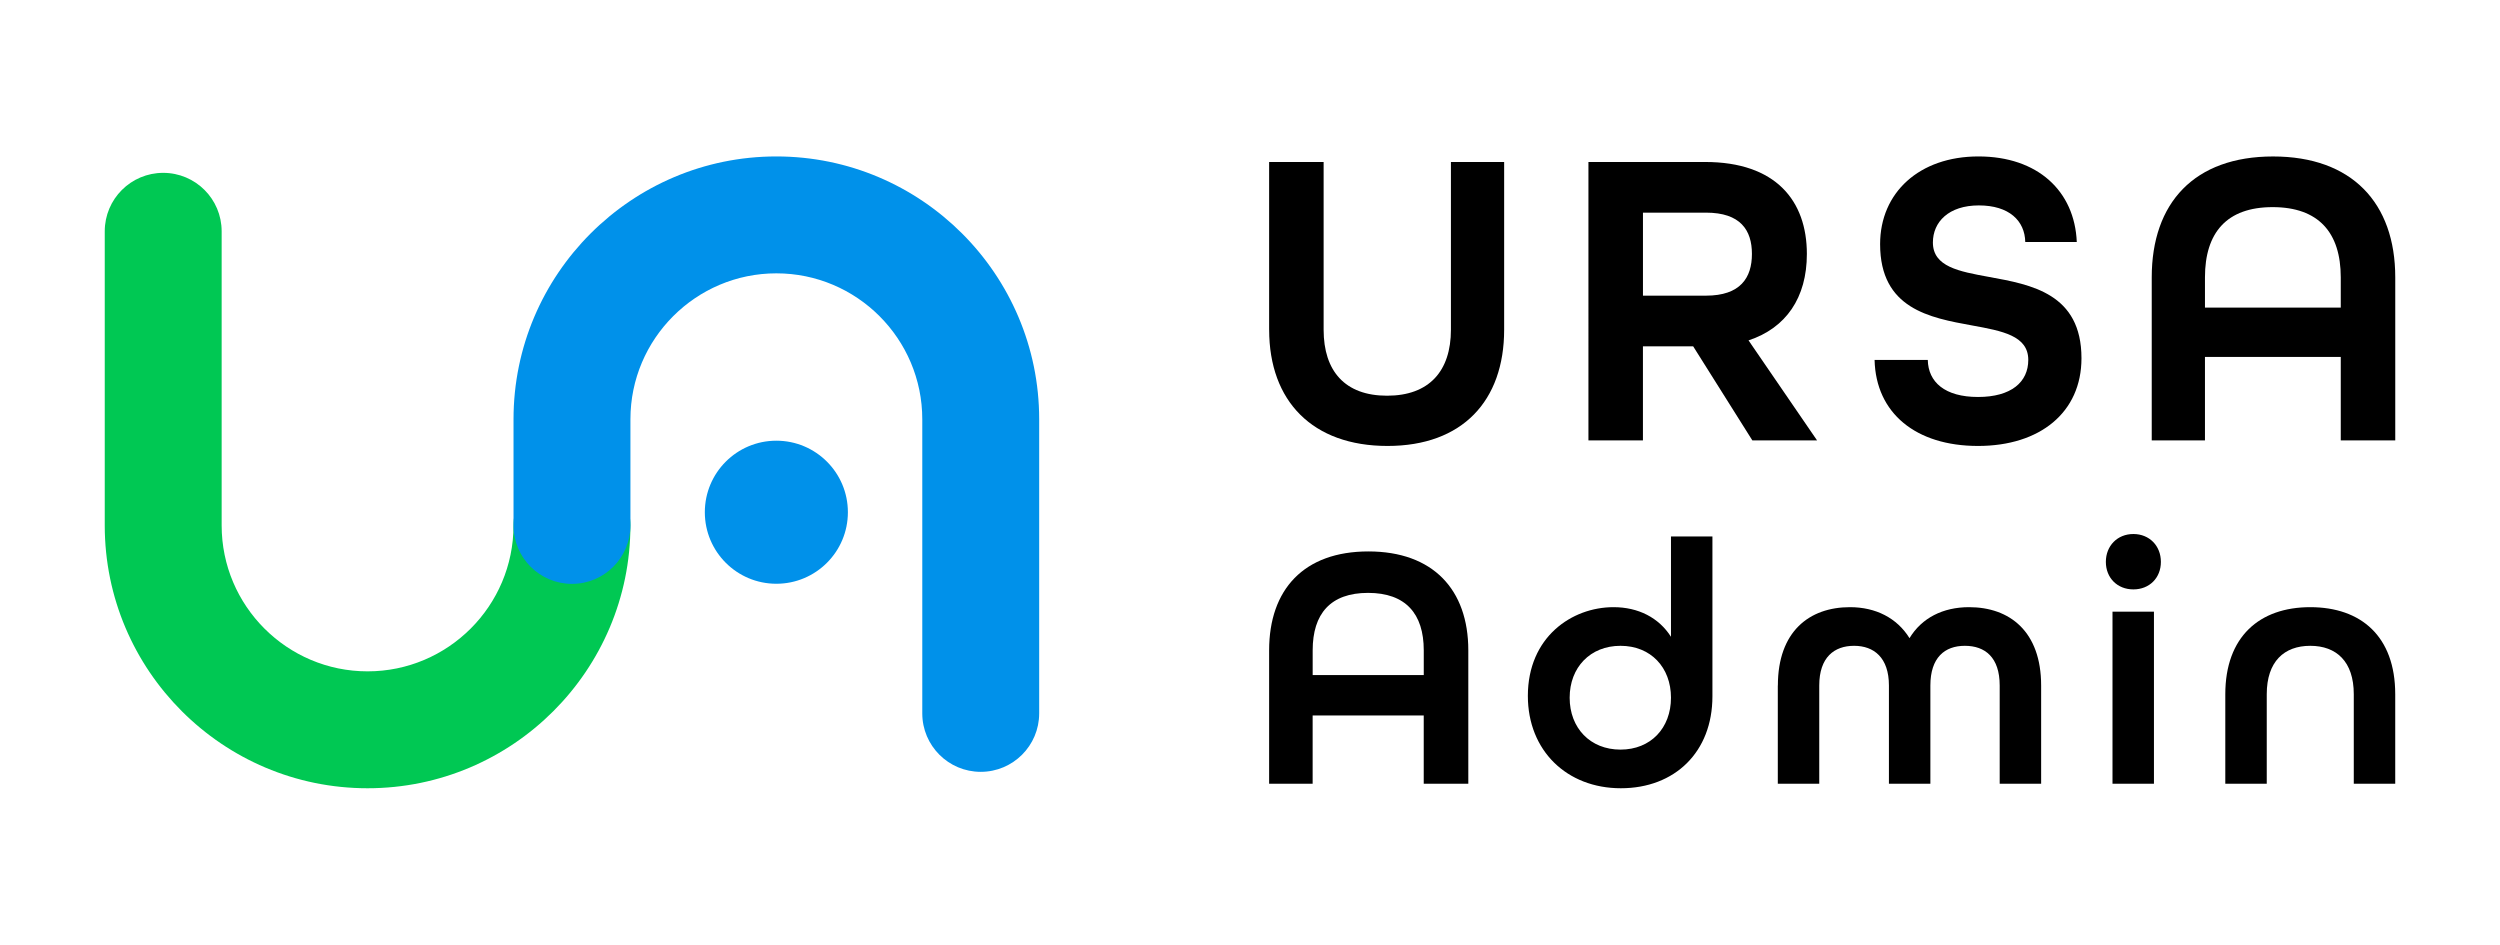
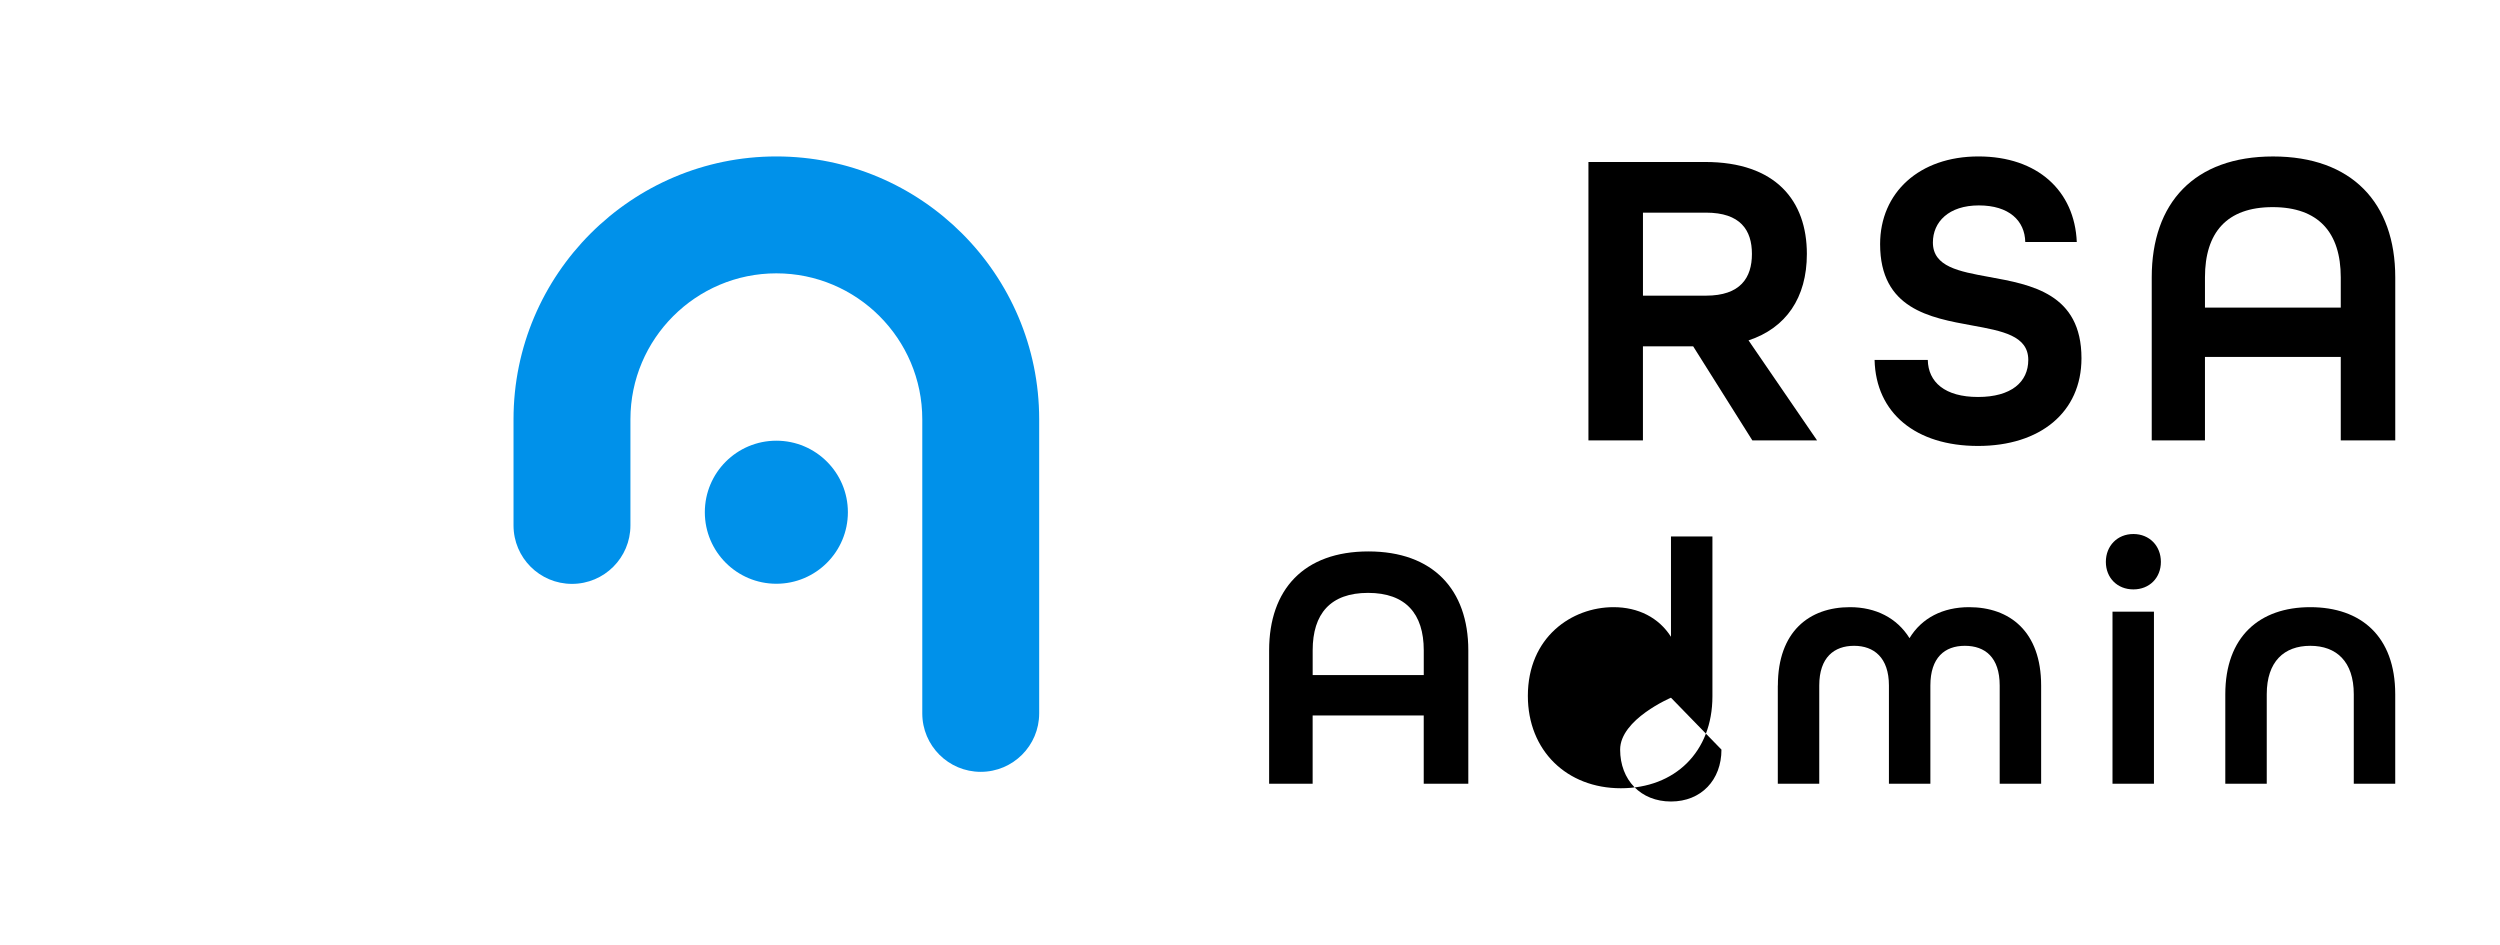
<svg xmlns="http://www.w3.org/2000/svg" id="Layer_1" data-name="Layer 1" viewBox="0 0 846.84 320">
  <defs>
    <style>
      .cls-1 {
        fill: #0091ea;
      }

      .cls-2 {
        fill: #00c853;
      }
    </style>
  </defs>
  <g>
    <circle class="cls-1" cx="262.98" cy="173.51" r="24.23" />
-     <path class="cls-2" d="M124.51,267.01c-49.09,0-89.03-39.94-89.03-89.03v-99.63c0-10.93,8.86-19.8,19.8-19.8s19.8,8.86,19.8,19.8v99.63c0,27.26,22.18,49.43,49.43,49.43s49.43-22.18,49.43-49.43c0-10.93,8.86-19.8,19.8-19.8s19.8,8.86,19.8,19.8c0,49.09-39.94,89.03-89.03,89.03Z" />
    <path class="cls-1" d="M332.21,261.45c-10.93,0-19.8-8.86-19.8-19.8v-99.63c0-27.26-22.18-49.43-49.43-49.43s-49.43,22.18-49.43,49.43v35.96c0,10.93-8.86,19.8-19.8,19.8s-19.8-8.86-19.8-19.8v-35.96c0-49.09,39.94-89.03,89.03-89.03s89.03,39.94,89.03,89.03v99.63c0,10.93-8.86,19.8-19.8,19.8Z" />
  </g>
  <g>
    <g>
-       <path d="M429.9,111.69v-56.82h18.46v56.82c0,13.99,7.21,22.35,21.49,22.35s21.63-8.36,21.63-22.35v-56.82h18.03v56.82c0,24.08-14.13,39.37-39.51,39.37s-40.09-15.14-40.09-39.37Z" />
      <path d="M538.07,54.87h39.51c23.94,0,34.47,13.12,34.47,31.15,0,14.85-7.07,25.09-19.76,29.28l23.22,33.89h-21.92l-20.05-31.87h-17.02v31.87h-18.46V54.87ZM577.87,100.15c11.68,0,15.57-6.06,15.57-14.13s-3.89-13.99-15.57-13.99h-21.34v28.12h21.34Z" />
      <path d="M634.98,121.92h18.03c.14,7.5,5.77,12.55,17.02,12.55s17.02-5.05,17.02-12.55c0-8.22-8.8-9.81-19.04-11.68-14.28-2.6-31.15-5.62-31.15-27.54,0-17.45,13.27-29.71,33.31-29.71s32.59,11.68,33.31,28.99h-17.45c-.14-7.21-5.48-12.4-15.72-12.4s-15.57,5.62-15.57,12.55c0,8.22,8.8,9.81,19.04,11.68,14.28,2.6,31.29,5.62,31.29,27.54,0,18.31-13.99,29.71-35.04,29.71s-34.61-11.1-35.04-29.13Z" />
      <path d="M728.87,93.95c0-25.24,14.42-40.95,41.1-40.95s41.39,15.72,41.39,40.95v55.23h-18.46v-28.27h-46v28.27h-18.03v-55.23ZM792.9,104.19v-10.24c0-15.14-7.5-23.79-23.07-23.79s-22.93,8.65-22.93,23.79v10.24h46Z" />
    </g>
    <g>
      <path d="M429.9,220.29c0-20.64,11.8-33.5,33.62-33.5s33.85,12.86,33.85,33.5v45.18h-15.1v-23.12h-37.63v23.12h-14.74v-45.18ZM482.28,228.67v-8.38c0-12.39-6.13-19.46-18.87-19.46s-18.76,7.08-18.76,19.46v8.38h37.63Z" />
-       <path d="M517.54,235.75c0-19.93,14.86-30.08,29.02-30.08,8.37,0,15.33,3.54,19.46,10.03v-33.97h14.04v54.14c0,18.87-12.74,31.14-31.02,31.14s-31.5-12.74-31.5-31.26ZM566.02,236.34c0-10.26-6.84-17.58-17.1-17.58s-17.22,7.31-17.22,17.58,6.96,17.58,17.22,17.58,17.1-7.31,17.1-17.58Z" />
+       <path d="M517.54,235.75c0-19.93,14.86-30.08,29.02-30.08,8.37,0,15.33,3.54,19.46,10.03v-33.97h14.04v54.14c0,18.87-12.74,31.14-31.02,31.14s-31.5-12.74-31.5-31.26ZM566.02,236.34s-17.22,7.31-17.22,17.58,6.96,17.58,17.22,17.58,17.1-7.31,17.1-17.58Z" />
      <path d="M602.23,232.21c0-18.28,10.62-26.54,24.42-26.54,8.73,0,15.93,3.66,20.17,10.5,4.13-6.84,11.32-10.5,20.17-10.5,13.8,0,24.42,8.26,24.42,26.54v33.26h-14.04v-33.26c0-9.55-4.95-13.45-11.8-13.45s-11.68,4.01-11.68,13.45v33.26h-14.04v-33.26c0-9.44-5.07-13.45-11.8-13.45s-11.8,3.89-11.8,13.45v33.26h-14.04v-33.26Z" />
      <path d="M713.33,190.33c0-5.43,3.89-9.44,9.32-9.44s9.32,4.01,9.32,9.44-3.89,9.32-9.32,9.32-9.32-3.89-9.32-9.32ZM715.58,207.2h14.04v58.27h-14.04v-58.27Z" />
      <path d="M753.79,235.16c0-19.46,11.56-29.49,28.78-29.49s28.78,9.91,28.78,29.49v30.31h-14.04v-30.31c0-11.09-5.9-16.4-14.74-16.4s-14.74,5.31-14.74,16.4v30.31h-14.04v-30.31Z" />
    </g>
  </g>
</svg>